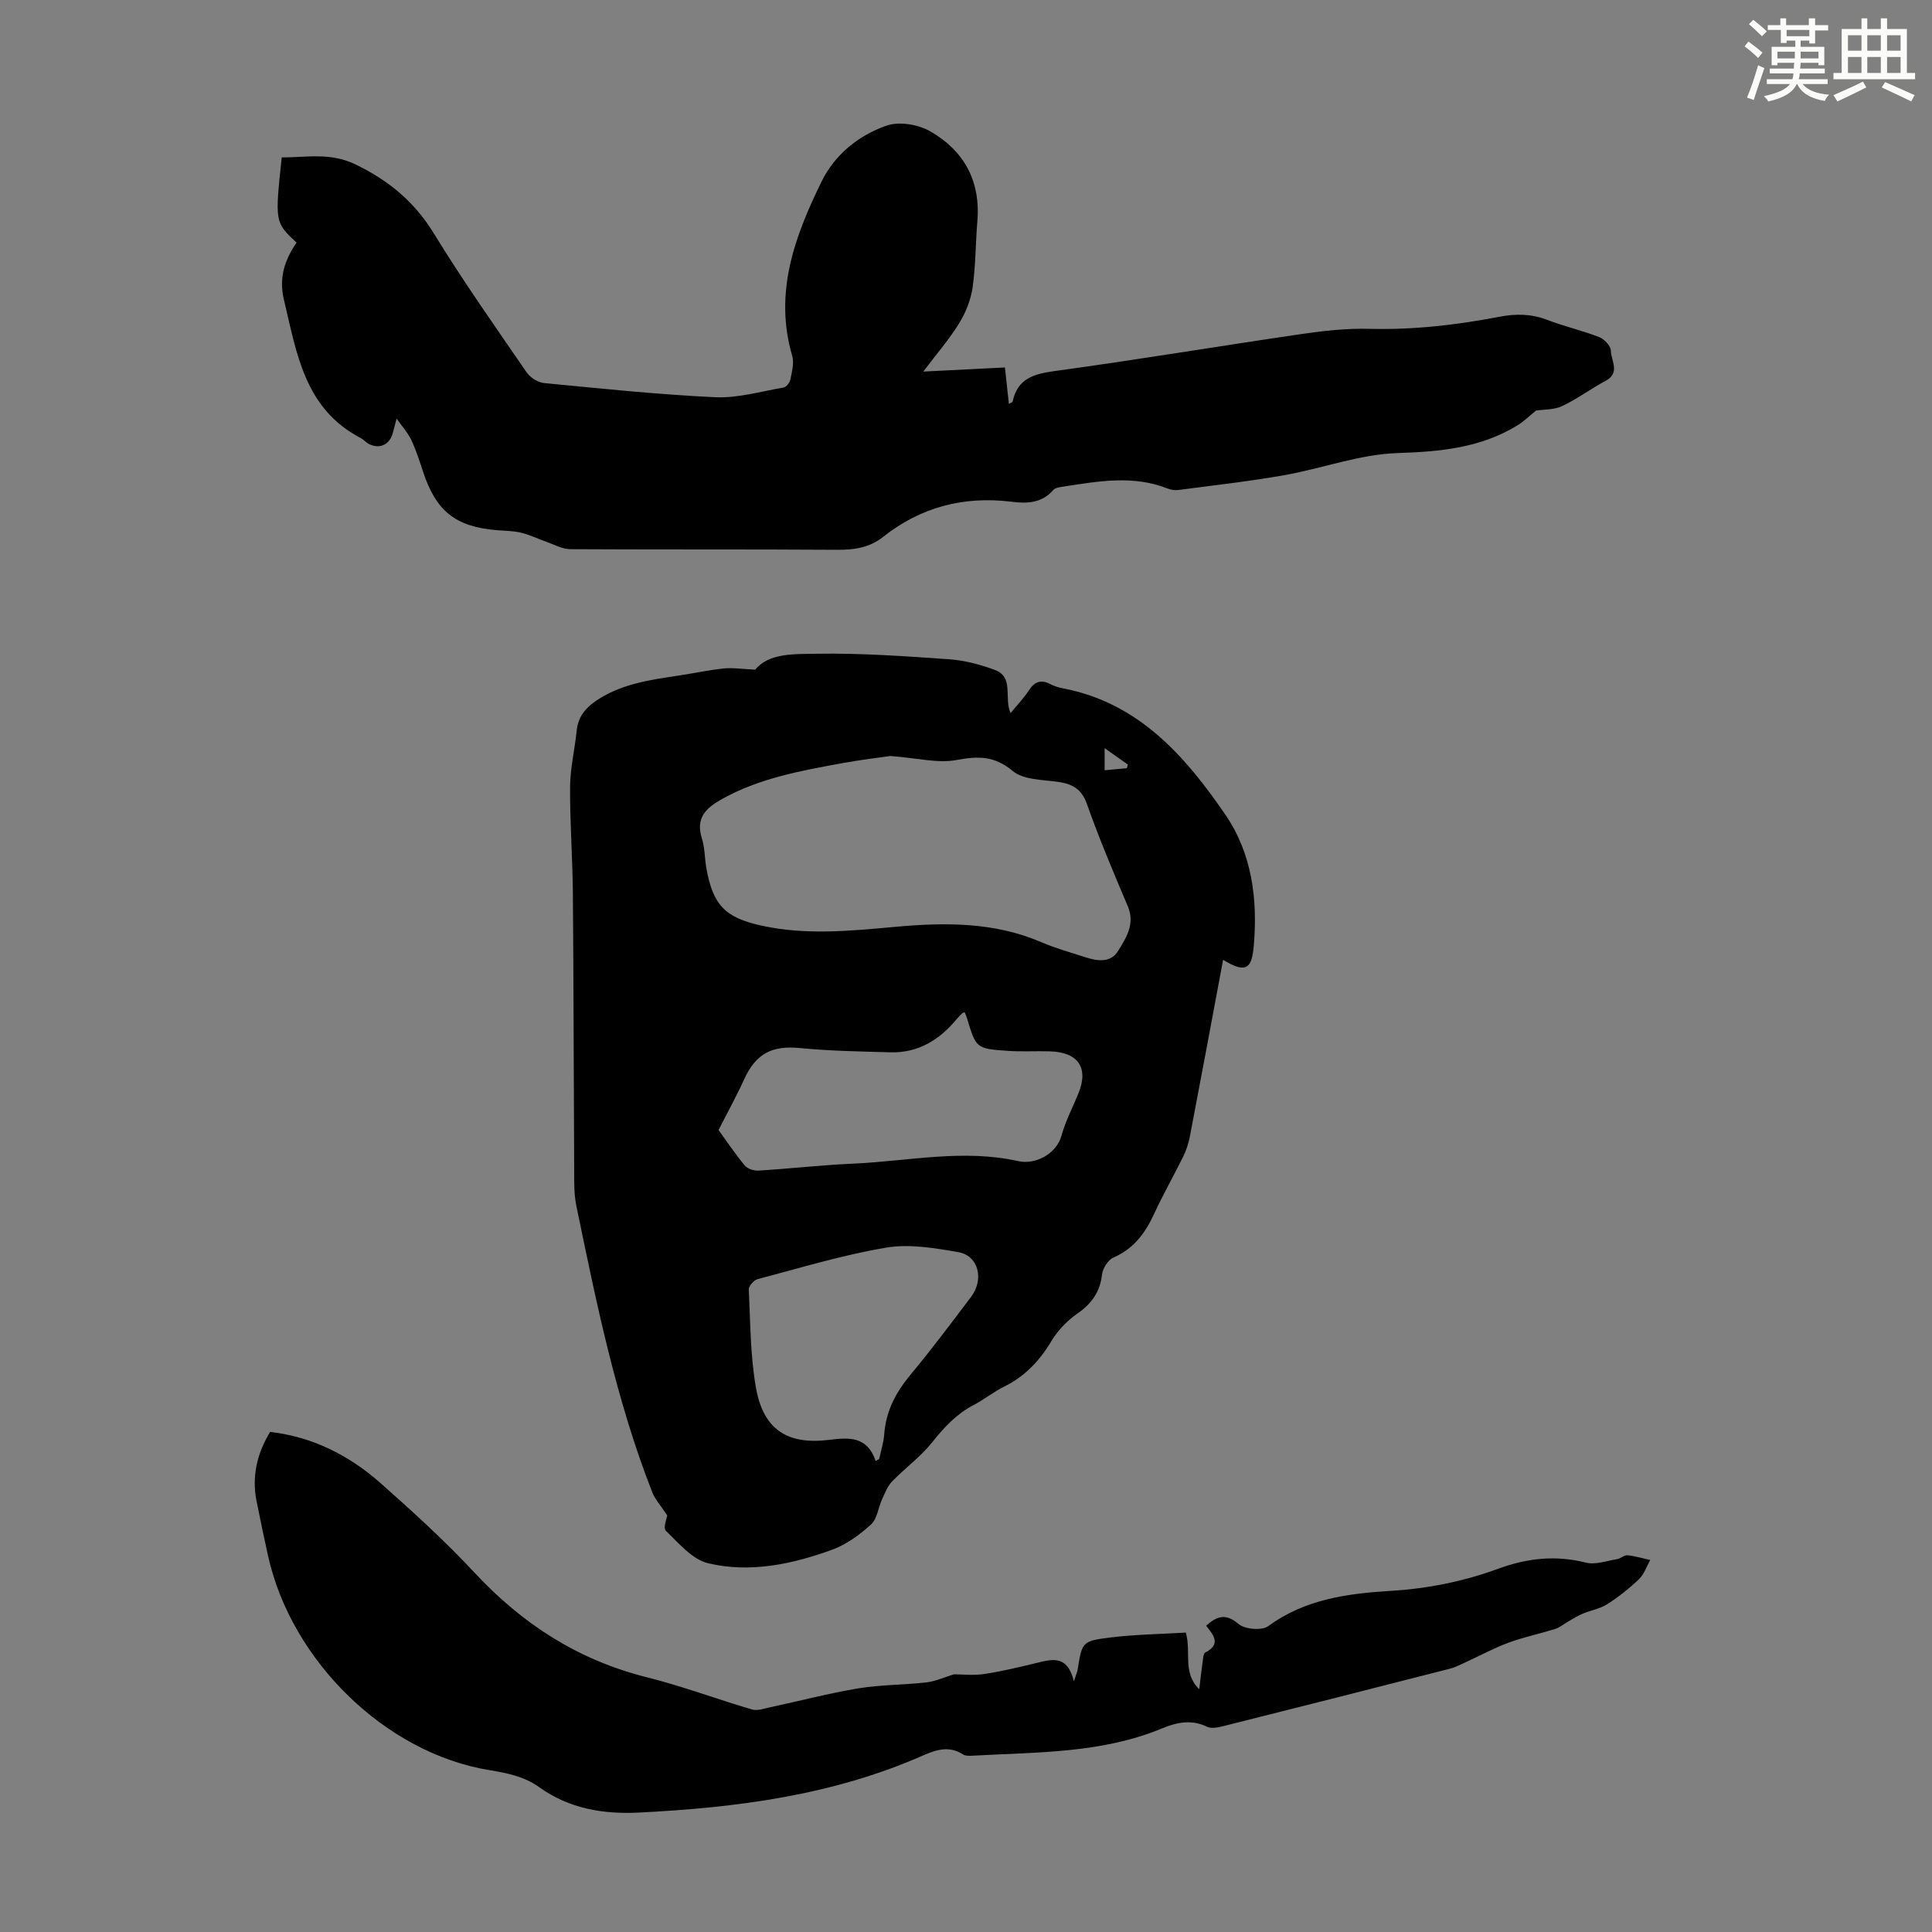
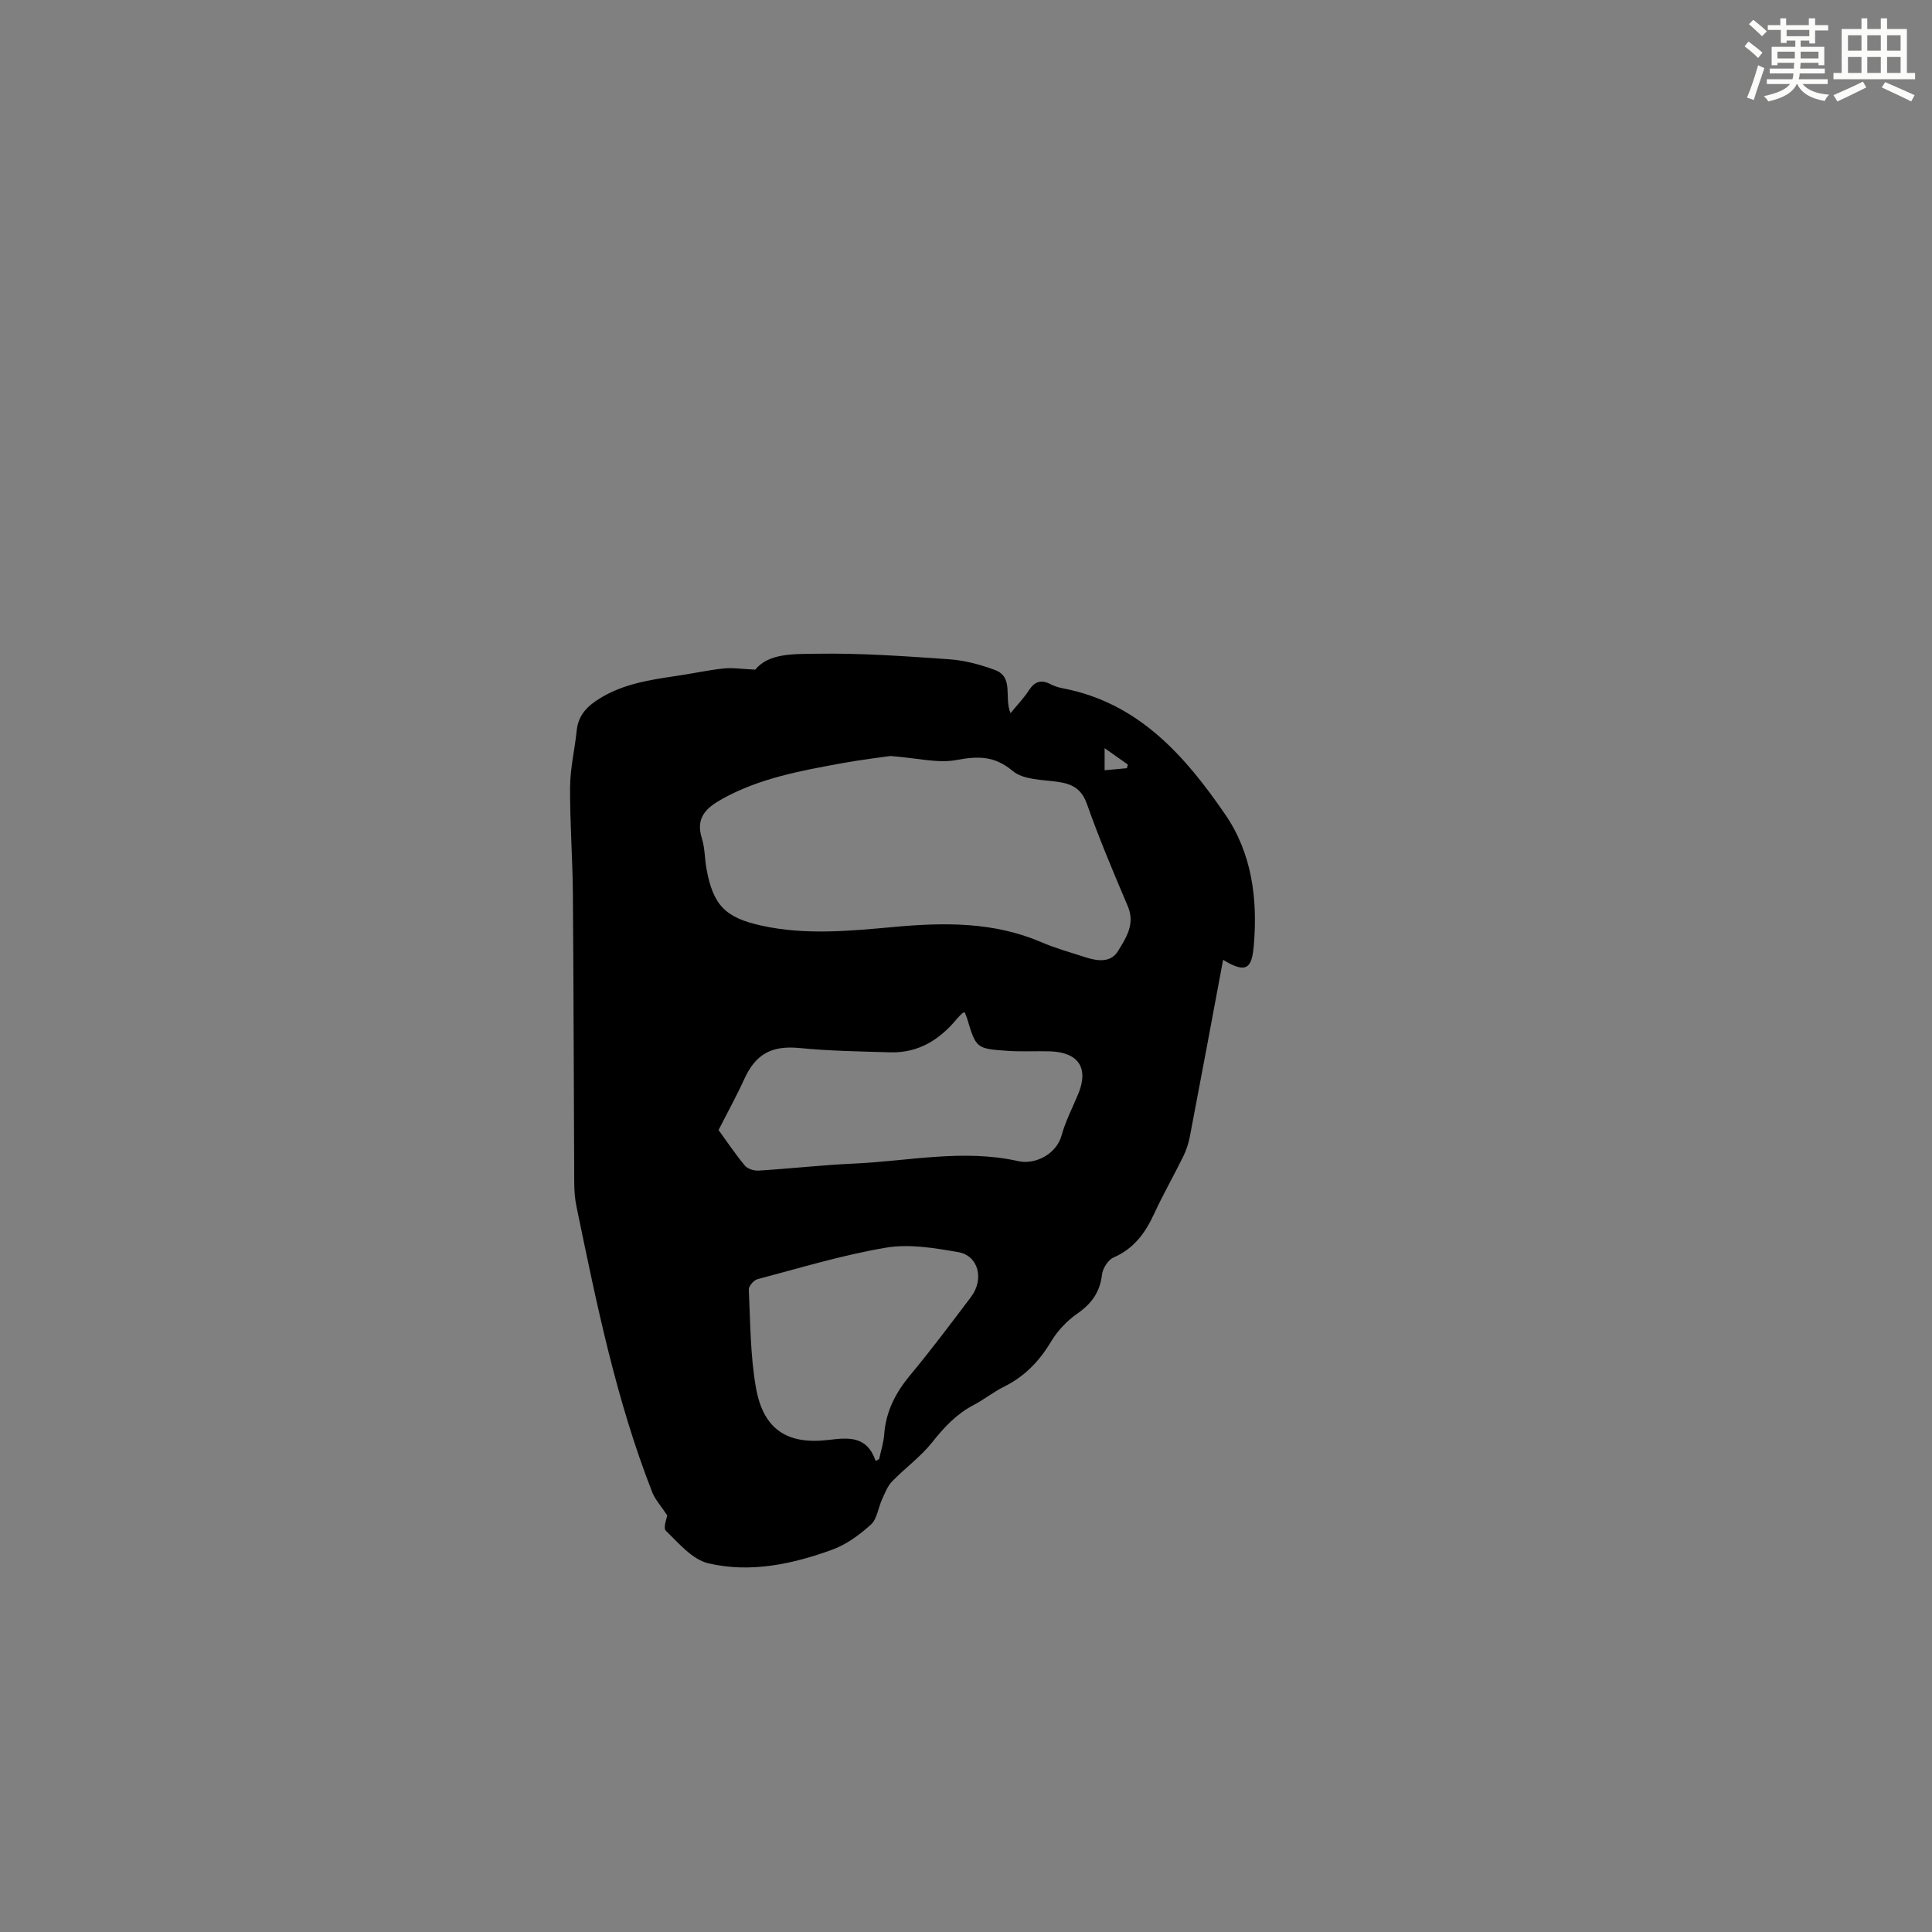
<svg xmlns="http://www.w3.org/2000/svg" enable-background="new 0 0 400 400" viewBox="0 0 400 400">
  <rect x="0" y="0" width="400" height="400" fill="#808080" stroke="none" />
  <g fill="#010000">
    <path d="m253.23 198.72c-2.29 12.23-4.55 24.41-6.88 36.58-.27 1.4-.73 2.81-1.35 4.09-1.97 4.01-4.2 7.9-6.07 11.95-1.83 3.98-4.21 7.2-8.4 9.02-1.12.49-2.22 2.24-2.37 3.52-.42 3.64-2.16 6.04-5.13 8.1-2.13 1.48-4.08 3.55-5.41 5.77-2.43 4.06-5.47 7.23-9.73 9.34-2.2 1.09-4.14 2.67-6.32 3.81-3.56 1.86-6.13 4.63-8.6 7.75-2.38 2.99-5.6 5.3-8.28 8.07-.95.98-1.48 2.42-2.07 3.7-.8 1.75-1.02 4.06-2.3 5.22-2.35 2.13-5.1 4.15-8.05 5.22-8.27 3-16.97 4.85-25.64 2.8-3.3-.78-6.1-4.16-8.77-6.73-.62-.6.23-2.72.29-3.17-1.36-2.06-2.52-3.31-3.1-4.78-7.5-19.13-11.56-39.18-15.7-59.2-.34-1.63-.46-3.32-.46-4.99-.11-19.92-.12-39.84-.28-59.76-.06-7.38-.63-14.76-.58-22.13.03-3.88.97-7.75 1.37-11.63.32-3.23 2.21-5.1 4.83-6.71 4.83-2.95 10.21-3.79 15.64-4.59 3.32-.48 6.6-1.21 9.93-1.57 1.87-.2 3.8.12 6.58.24 2.75-3.45 8.05-3.22 12.74-3.29 9.14-.15 18.3.51 27.43 1.15 3.17.22 6.39 1.09 9.39 2.19 4.06 1.49 1.88 5.67 3.28 8.96 1.4-1.71 2.77-3.13 3.82-4.75 1.21-1.85 2.56-2.25 4.49-1.23.78.41 1.67.67 2.54.84 15.66 3 25.28 13.98 33.63 26.16 5.48 8 6.71 17.42 5.89 27.02-.39 4.5-1.3 6.15-6.36 3.03zm-68.89-42.2c-2.2.32-6.09.78-9.93 1.48-8.58 1.57-17.16 3.1-24.94 7.44-3.35 1.87-5.49 3.92-4.15 8.15.63 2 .57 4.2.95 6.29 1.37 7.54 3.91 10.1 11.29 11.74 9.23 2.05 18.46 1.12 27.72.28 10.32-.94 20.56-1.04 30.37 3.19 2.93 1.26 6.04 2.11 9.08 3.1 2.46.8 5.22 1.18 6.72-1.25 1.68-2.73 3.62-5.61 2.05-9.31-2.97-6.99-5.93-14-8.46-21.16-1.14-3.22-3.1-4.19-6.12-4.61-3.17-.44-7.06-.4-9.24-2.23-3.82-3.2-7.22-3.1-11.71-2.27-3.79.71-7.93-.4-13.63-.84zm15.41 53.1c-.23.04-.37.02-.44.09-.4.39-.81.77-1.16 1.19-3.59 4.36-8.01 7.14-13.83 6.97-6.23-.18-12.48-.27-18.68-.88-5.77-.57-9.13 1.11-11.57 6.47-1.56 3.43-3.39 6.74-5.3 10.5 1.59 2.19 3.38 4.87 5.43 7.35.57.69 1.91 1.11 2.86 1.05 6.58-.41 13.14-1.16 19.72-1.45 11.33-.51 22.63-3.07 34.04-.51 3.48.78 7.89-1.41 8.97-5.33.82-2.99 2.31-5.8 3.49-8.69 2.15-5.3-.02-8.53-5.9-8.71-2.9-.09-5.82.1-8.72-.1-6.57-.45-6.57-.52-8.46-6.79-.13-.41-.31-.79-.45-1.16zm-18.46 92.85c.24-.13.49-.25.73-.38.36-1.72.93-3.42 1.05-5.15.35-4.77 2.38-8.64 5.41-12.28 4.36-5.23 8.44-10.7 12.55-16.13 2.78-3.67 1.56-8.57-2.64-9.29-4.91-.85-10.12-1.74-14.92-.93-8.99 1.51-17.8 4.2-26.64 6.53-.76.2-1.83 1.43-1.8 2.13.33 6.79.3 13.67 1.48 20.33 1.52 8.64 6.46 11.88 15.13 10.81 4.14-.5 7.89-.81 9.65 4.36zm47.41-147.57v4.57c1.67-.15 3.14-.28 4.6-.42.07-.25.15-.5.22-.75-1.46-1.03-2.92-2.06-4.82-3.4z" />
-     <path d="m82.12 86.66c-.4 1.48-.6 2.22-.79 2.95-.64 2.48-2.74 3.46-5.01 2.28-.59-.31-1.03-.88-1.62-1.19-11.66-6.05-13.27-17.57-15.92-28.66-1.1-4.6.21-8.27 2.61-11.81-4.49-4.22-4.49-4.22-3.06-17.64 5.15.03 10.05-1.12 15.43 1.52 6.88 3.38 12.1 7.73 16.11 14.29 6.01 9.82 12.67 19.24 19.19 28.73.74 1.07 2.32 2.06 3.61 2.18 11.79 1.14 23.58 2.38 35.4 2.93 4.68.22 9.46-1.2 14.16-2.01.57-.1 1.28-1.01 1.41-1.65.31-1.61.81-3.43.38-4.91-3.83-13.04.51-24.71 6.07-36.07 2.75-5.61 7.66-9.55 13.42-11.58 2.58-.91 6.48-.29 8.95 1.1 7.08 3.98 10.6 10.32 9.89 18.7-.38 4.56-.34 9.16-.98 13.68-.37 2.55-1.4 5.17-2.75 7.37-2.01 3.29-4.58 6.23-7.46 10.06 6.11-.31 11.38-.57 16.9-.85.28 2.59.55 5 .82 7.54.3-.18.74-.3.78-.5 1.02-4.75 4.34-5.7 8.72-6.3 17.05-2.33 34.04-5.17 51.07-7.66 4.63-.68 9.36-1.2 14.02-1.08 9.12.24 18.08-.79 26.99-2.5 3.37-.65 6.55-.62 9.82.63 3.54 1.36 7.28 2.21 10.81 3.58 1.06.41 2.4 1.83 2.42 2.8.03 2.07 2.02 4.59-1.09 6.26-3.05 1.63-5.86 3.75-8.98 5.22-1.69.8-3.82.69-5.42.93-1.39 1.12-2.57 2.3-3.95 3.13-7.6 4.61-15.88 5.38-24.67 5.67-7.89.25-15.66 3.19-23.55 4.59-7.25 1.28-14.58 2.09-21.88 3.06-.74.1-1.58-.05-2.29-.33-7.12-2.79-14.3-1.49-21.47-.38-.75.12-1.73.22-2.15.71-2.37 2.78-5.53 2.82-8.64 2.43-9.9-1.22-18.77 1.09-26.6 7.29-2.77 2.19-5.9 2.68-9.39 2.66-18.47-.13-36.94-.02-55.41-.13-1.61-.01-3.23-.94-4.83-1.5-1.77-.62-3.48-1.47-5.3-1.91-1.61-.39-3.33-.38-5-.52-8.57-.71-12.6-3.91-15.29-12.08-.73-2.22-1.45-4.47-2.44-6.58-.67-1.45-1.8-2.67-3.04-4.45z" />
-     <path d="m55.93 296.46c8.67 1.01 16.23 4.77 22.7 10.47 6.79 5.99 13.51 12.12 19.68 18.74 9.89 10.6 21.43 18.04 35.58 21.58 7.36 1.84 14.5 4.54 21.79 6.67 1.15.34 2.59-.2 3.87-.47 6.07-1.3 12.09-2.89 18.21-3.9 4.62-.76 9.37-.69 14.03-1.23 1.86-.21 3.65-1.04 5.71-1.67 1.84 0 4.08.27 6.23-.06 3.64-.55 7.24-1.41 10.82-2.28 3.24-.78 6.44-1.77 7.79 3.8.49-1.52.7-1.96.77-2.43.93-5.72.9-5.94 6.81-6.66 5.16-.63 10.39-.7 15.59-1.01 1.18 4.08-.76 8.26 2.78 11.73.27-2.2.44-3.85.68-5.49.11-.74.14-1.89.58-2.12 3.39-1.75 1.61-3.68.17-5.55 2.27-2 4.05-2.62 6.71-.35 1.31 1.11 4.82 1.41 6.14.45 7.65-5.61 16.45-6.76 25.42-7.31 7.66-.47 15.05-1.96 22.23-4.59 5.92-2.17 11.85-2.85 18.09-1.26 1.97.5 4.32-.36 6.47-.71.75-.12 1.48-.87 2.16-.81 1.59.16 3.15.64 4.72.98-.76 1.34-1.26 2.94-2.32 3.96-2.01 1.93-4.23 3.69-6.58 5.19-1.5.96-3.4 1.26-5.07 1.96-1.01.42-1.95 1.03-2.91 1.57-.93.53-1.79 1.27-2.79 1.59-3.19 1.01-6.51 1.68-9.64 2.84-3 1.1-5.82 2.65-8.74 3.98-1.1.5-2.2 1.1-3.36 1.4-15.59 3.99-31.18 7.95-46.79 11.86-1.15.29-2.61.63-3.55.18-3.25-1.59-6.31-.91-9.33.34-12.61 5.23-26.01 4.89-39.25 5.65-.65.04-1.45.06-1.95-.27-2.85-1.85-5.57-.97-8.3.23-18.72 8.25-38.6 10.8-58.77 11.81-7.4.37-14.45-.78-20.68-5.26-3.04-2.18-6.55-2.91-10.28-3.52-21.45-3.49-40.97-22.52-45.84-44.31-.85-3.82-1.64-7.65-2.41-11.48-.95-4.84 0-9.62 2.83-14.24z" />
  </g>
  <path d="m361.2 9.6.8-1c.9.7 1.9 1.4 2.9 2.3l-.9 1.1c-1-1-2-1.8-2.8-2.4zm.5 10.6c.9-2.1 1.6-4.3 2.3-6.7.4.2.8.4 1.3.6-.7 2.1-1.5 4.3-2.2 6.6zm.4-15.2.9-.9c1 .8 2 1.6 2.8 2.4l-1 1c-.9-.9-1.8-1.7-2.7-2.5zm12.5-1.2h1.2v1.4h2.7v1.1h-2.7v2.7h-1.2v-.6h-1.8v1.3h4.9v3.8h-1.2v-.5h-3.7c0 .4-.1.9-.1 1.2h5.1v1h-5.2c0 .5-.1.9-.2 1.2h6v1h-5.2c1.1 1.3 2.9 2 5.5 2.2-.4.4-.7.8-.9 1.3-2.9-.5-4.8-1.6-5.7-3.5h-.1c-.8 1.7-2.7 2.9-5.9 3.6-.2-.4-.6-.8-.9-1.1 2.8-.6 4.6-1.4 5.4-2.5h-4.8v-1h5.3c.1-.3.2-.7.2-1.2h-4.9v-1h5c0-.4 0-.8.1-1.2h-3.5v.5h-1.2v-3.8h4.9v-1.3h-1.8v.5h-1.2v-2.7h-2.7v-1h2.6v-1.4h1.2v1.4h4.7v-1.4zm-6.6 8.3h3.6c0-.4 0-.9 0-1.4h-3.6zm1.9-4.6h4.7v-1.3h-4.7zm6.6 3.2h-3.7v1.4h3.7z" fill="#fbfcfa" />
  <path d="m385.3 3.8h1.3v2.2h2.8v-2.2h1.3v2.2h4.1v9.1h1.7v1.3h-16.9v-1.3h1.7v-9.1h4.1v-2.2zm.4 13.1.7 1.2c-1.8.9-3.8 1.9-6 2.9-.2-.4-.5-.8-.8-1.3 2.3-1 4.3-1.9 6.1-2.8zm-3.1-6.4h2.8v-3.2h-2.8zm0 4.6h2.8v-3.3h-2.8zm4-4.6h2.8v-3.2h-2.8zm0 4.6h2.8v-3.3h-2.8zm3.7 1.9c2.1.9 4.1 1.8 6.1 2.7l-.7 1.3c-2.2-1.1-4.2-2-6.1-2.9zm3.2-9.7h-2.8v3.2h2.8zm-2.8 7.8h2.8v-3.3h-2.8z" fill="#fbfcfa" />
</svg>